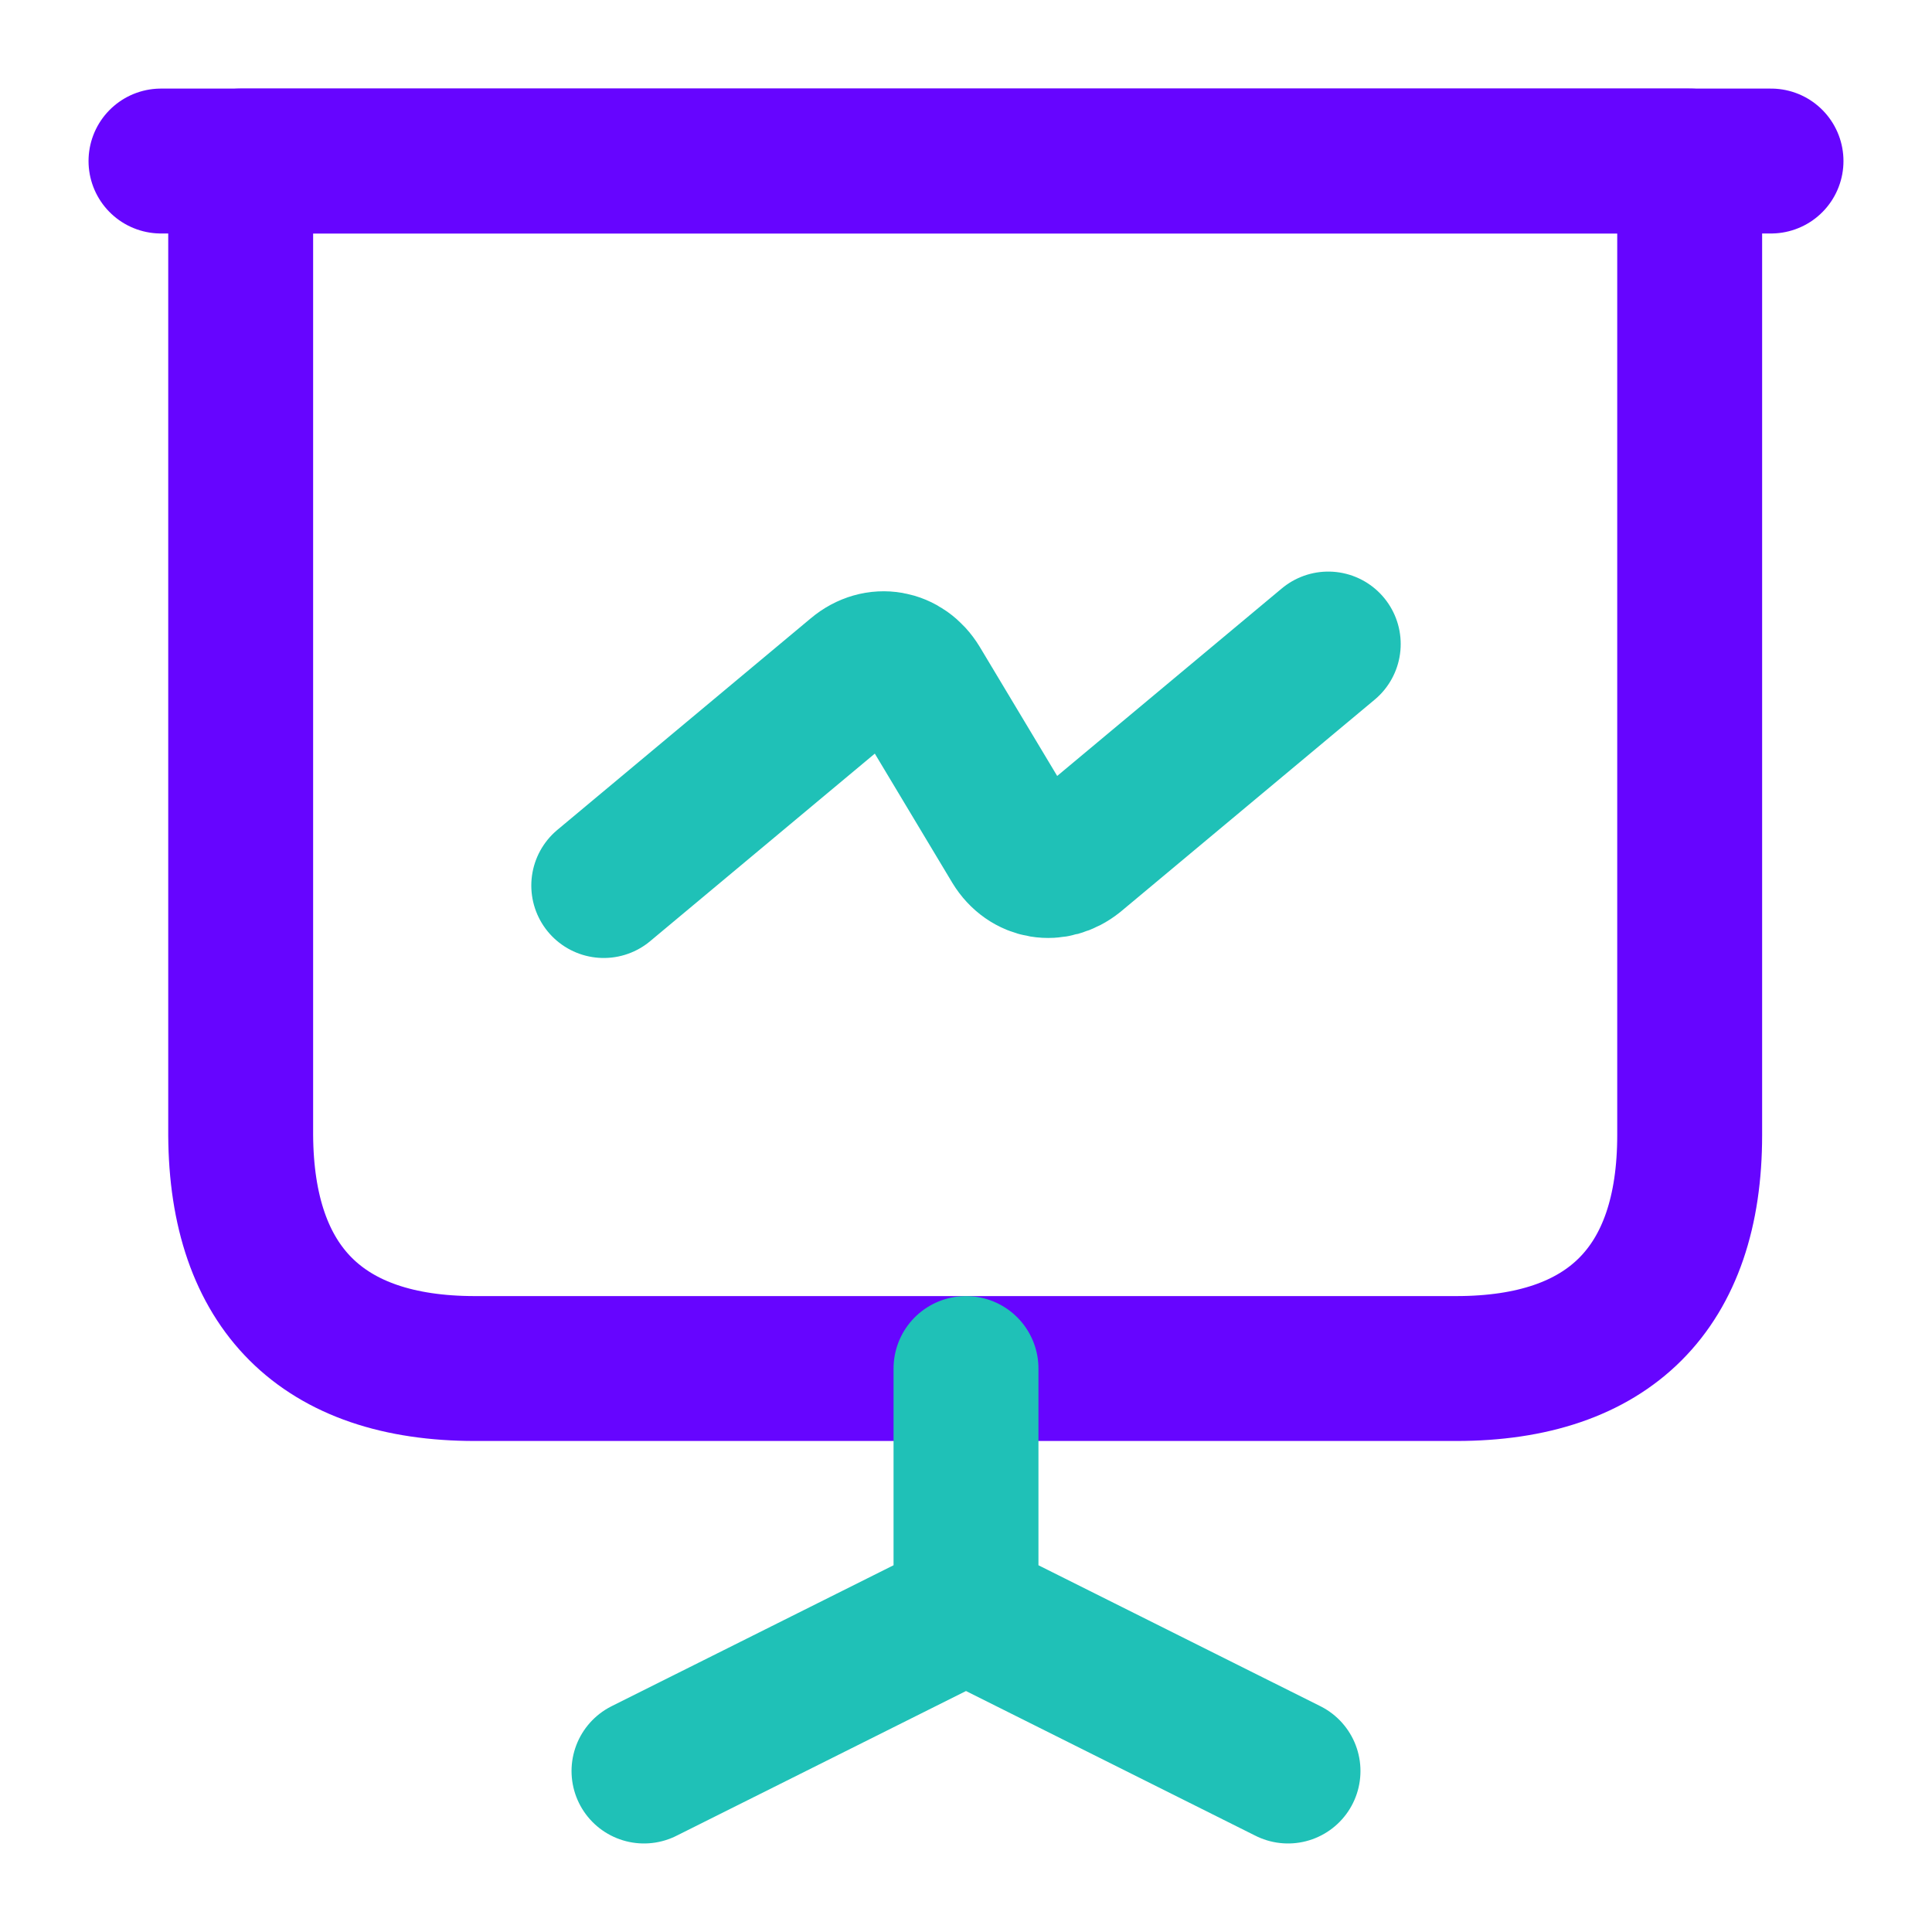
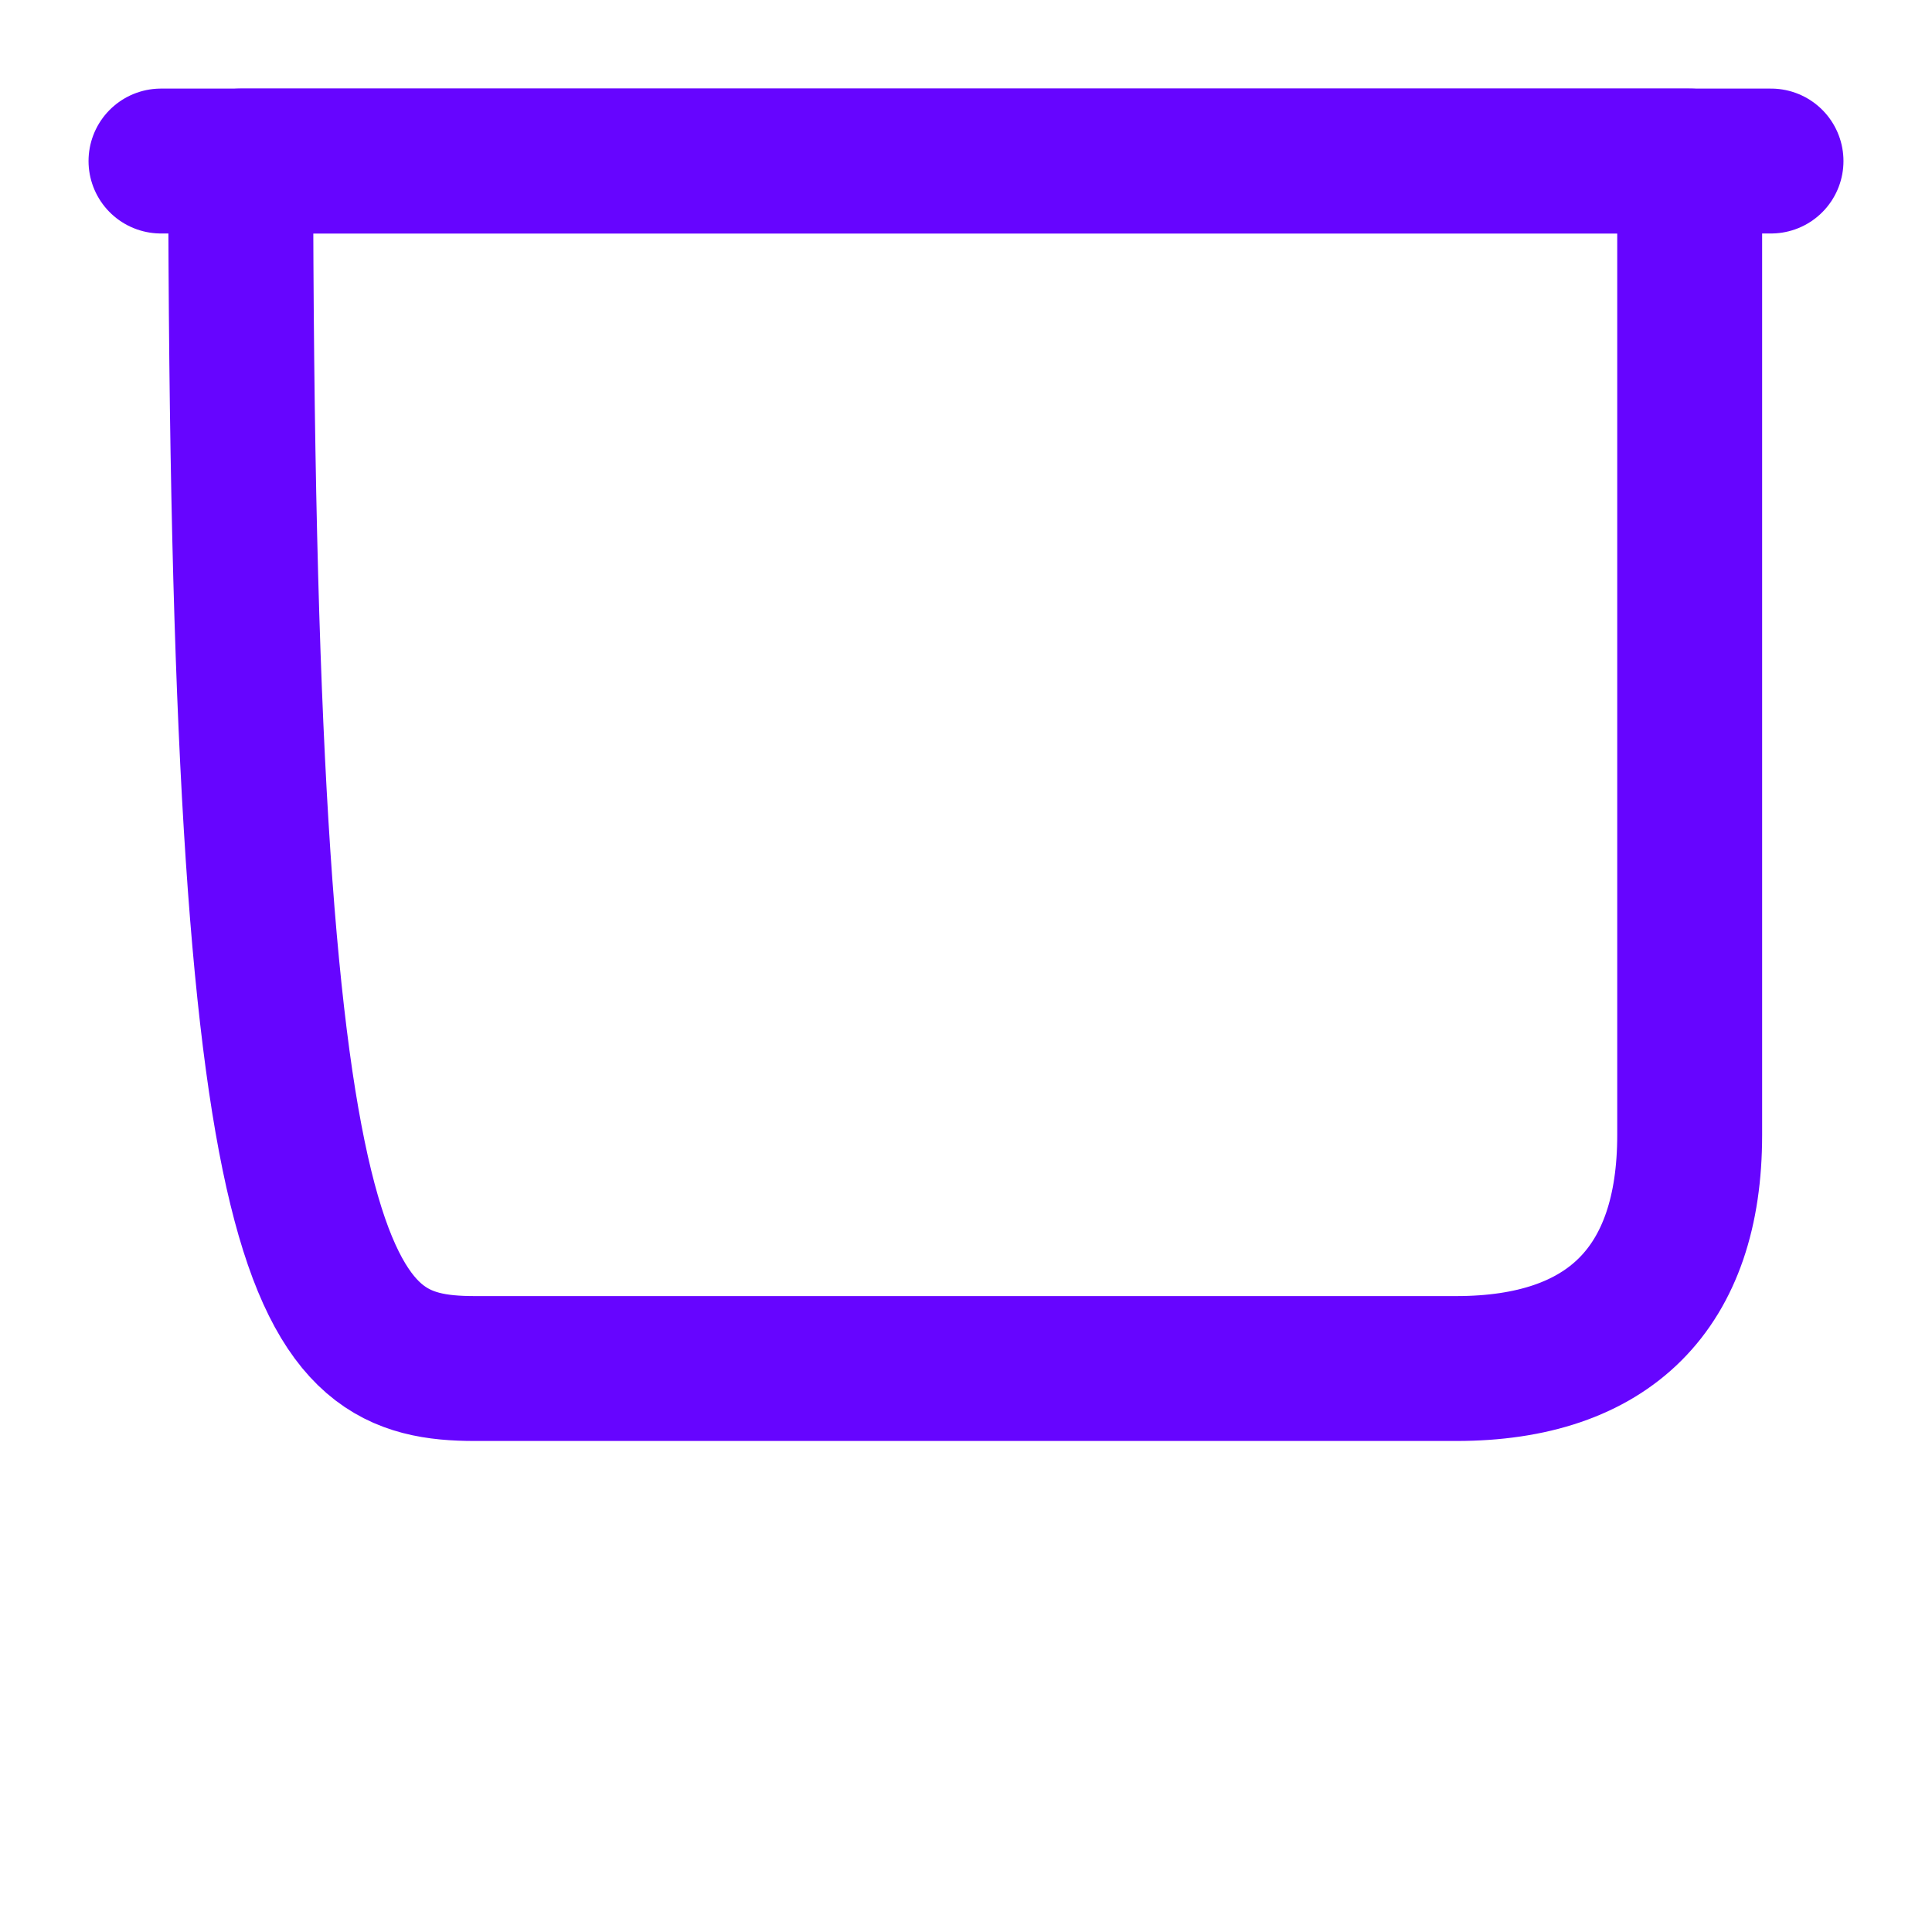
<svg xmlns="http://www.w3.org/2000/svg" width="40" height="40" viewBox="0 0 40 40" fill="none">
-   <path d="M9.833 28.334H30.15C33.317 28.334 34.983 26.667 34.983 23.501V3.334H4.983V23.501C5 26.667 6.667 28.334 9.833 28.334Z" stroke="#6605FF" stroke-width="3" stroke-miterlimit="10" stroke-linecap="round" stroke-linejoin="round" />
+   <path d="M9.833 28.334H30.15C33.317 28.334 34.983 26.667 34.983 23.501V3.334H4.983C5 26.667 6.667 28.334 9.833 28.334Z" stroke="#6605FF" stroke-width="3" stroke-miterlimit="10" stroke-linecap="round" stroke-linejoin="round" />
  <path d="M3.333 3.334H36.667" stroke="#6605FF" stroke-width="3" stroke-miterlimit="10" stroke-linecap="round" stroke-linejoin="round" />
-   <path d="M13.333 36.667L20 33.334M20 33.334V28.334M20 33.334L26.667 36.667" stroke="#1FC1B7" stroke-width="3" stroke-miterlimit="10" stroke-linecap="round" stroke-linejoin="round" />
-   <path d="M12.5 18.334L17.75 13.951C18.167 13.601 18.717 13.701 19 14.167L21 17.501C21.283 17.967 21.833 18.051 22.25 17.717L27.5 13.334" stroke="#1FC1B7" stroke-width="3" stroke-miterlimit="10" stroke-linecap="round" stroke-linejoin="round" />
</svg>